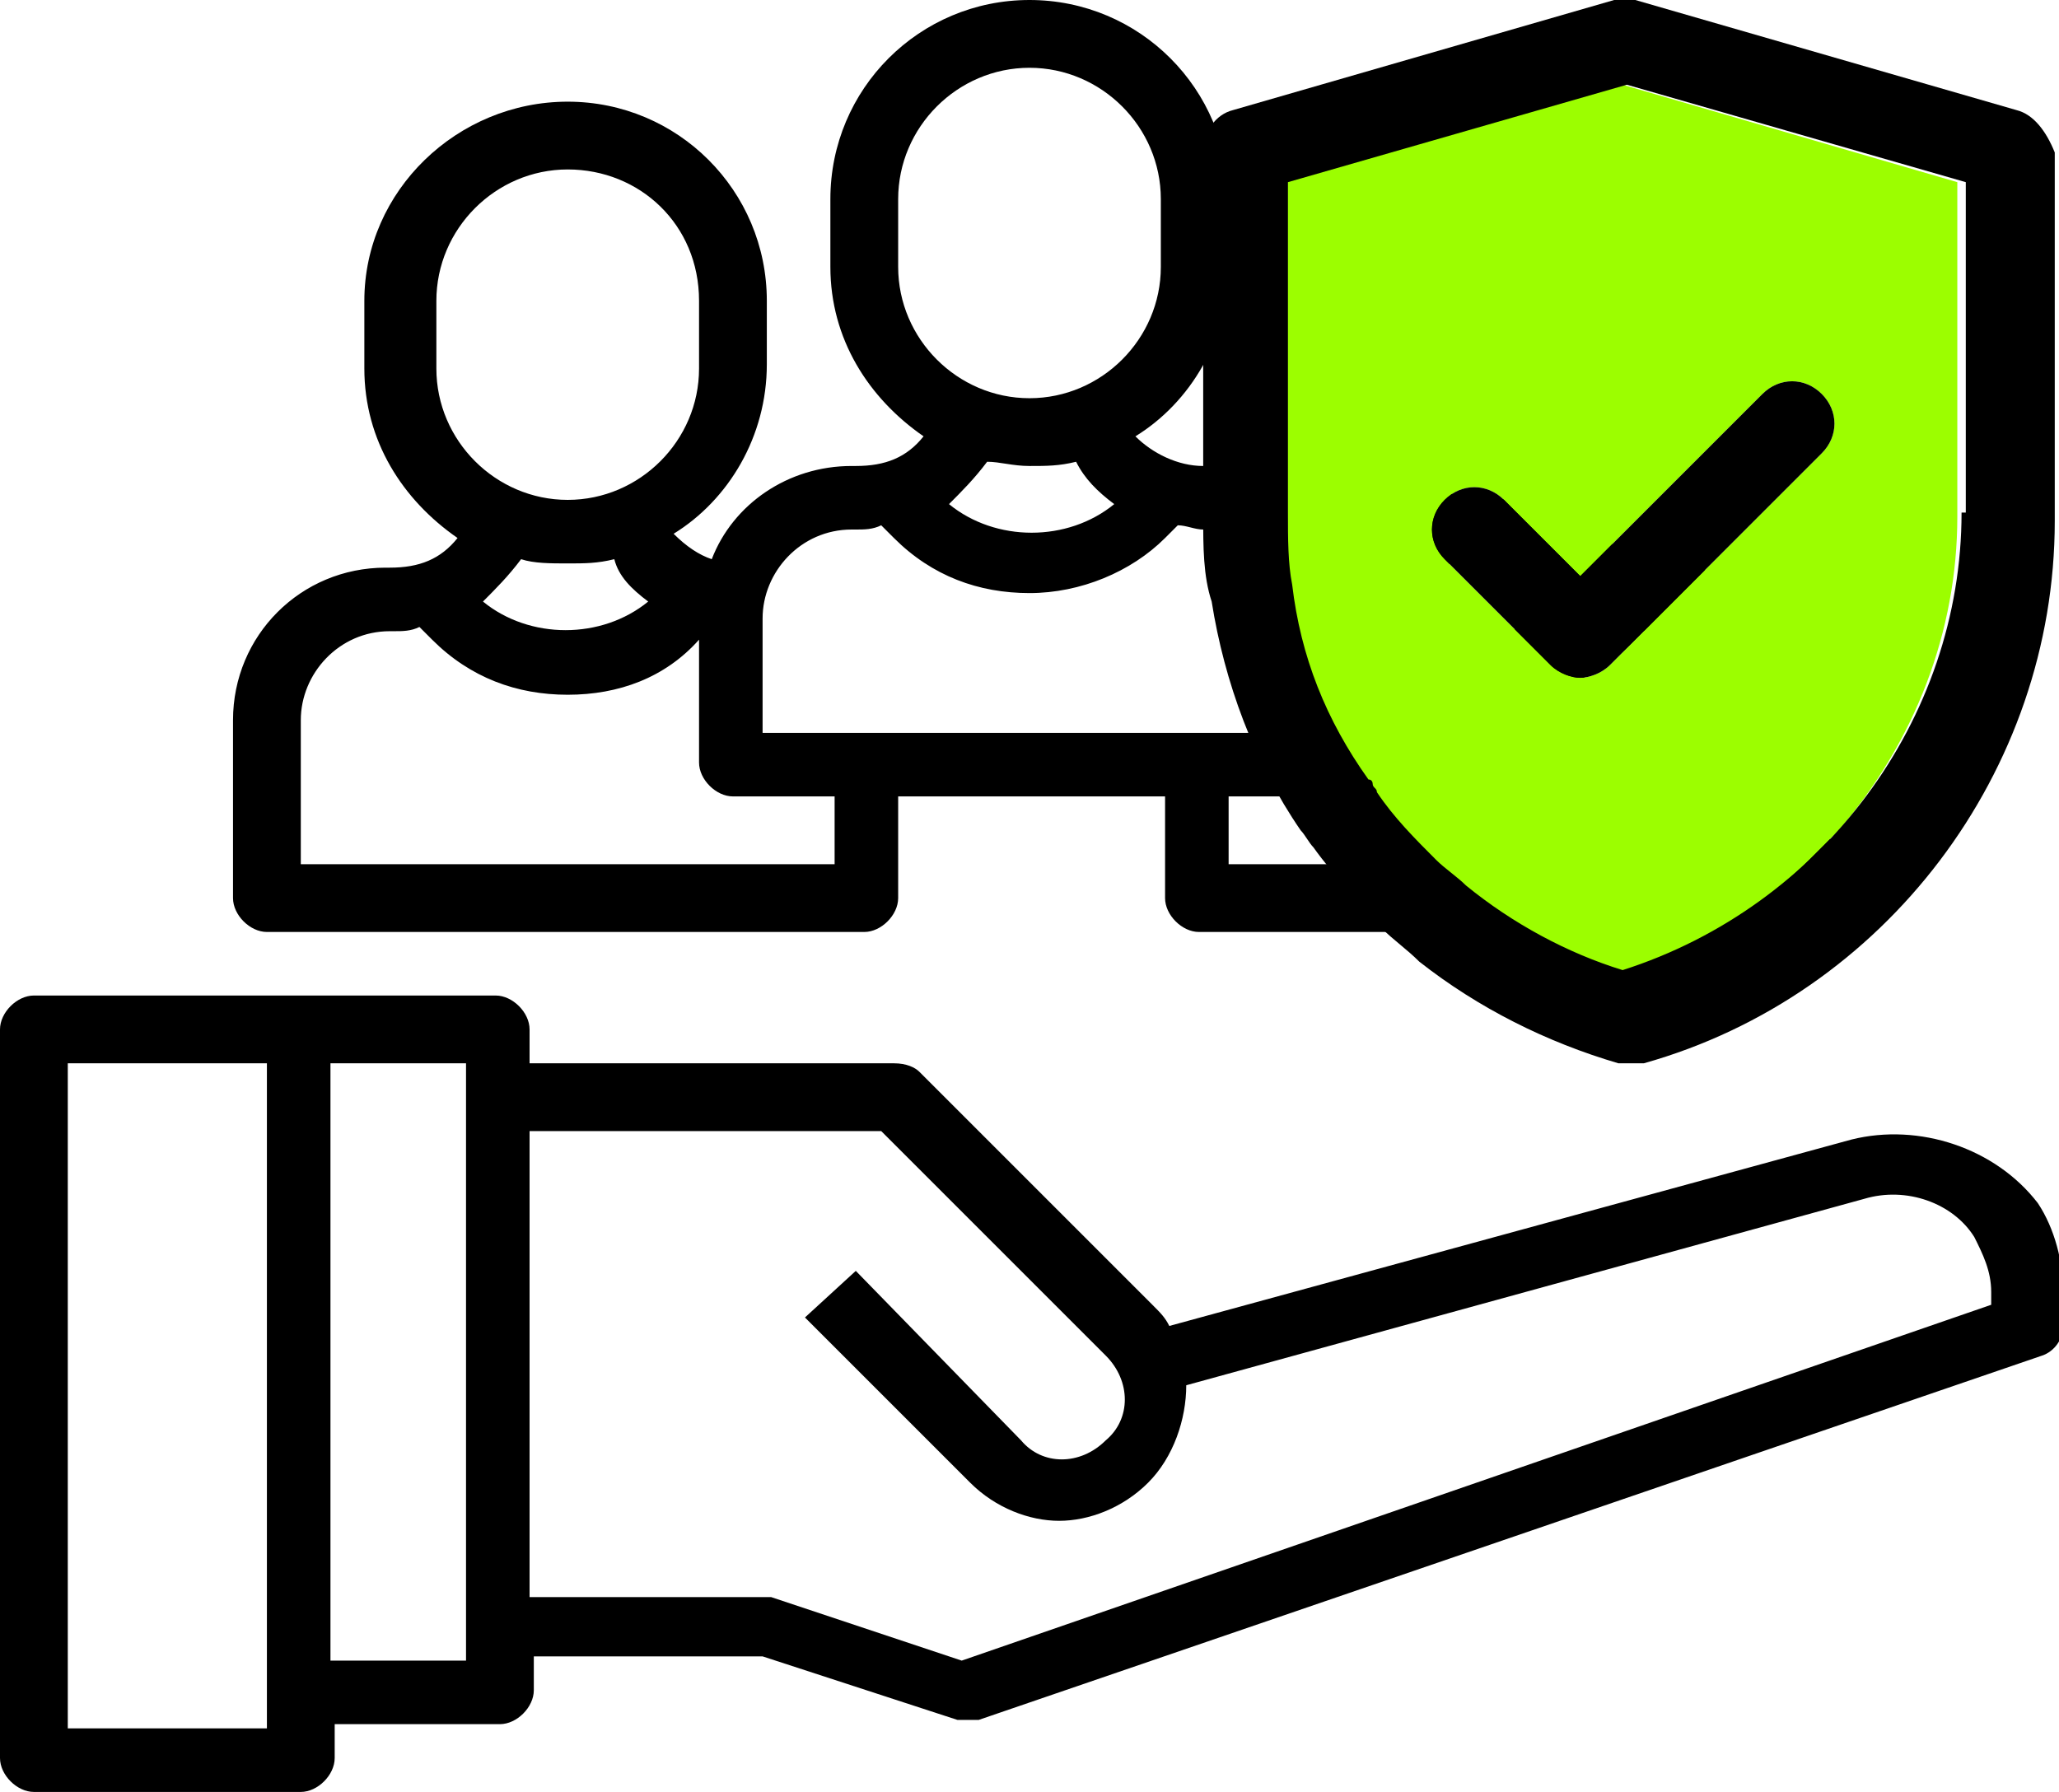
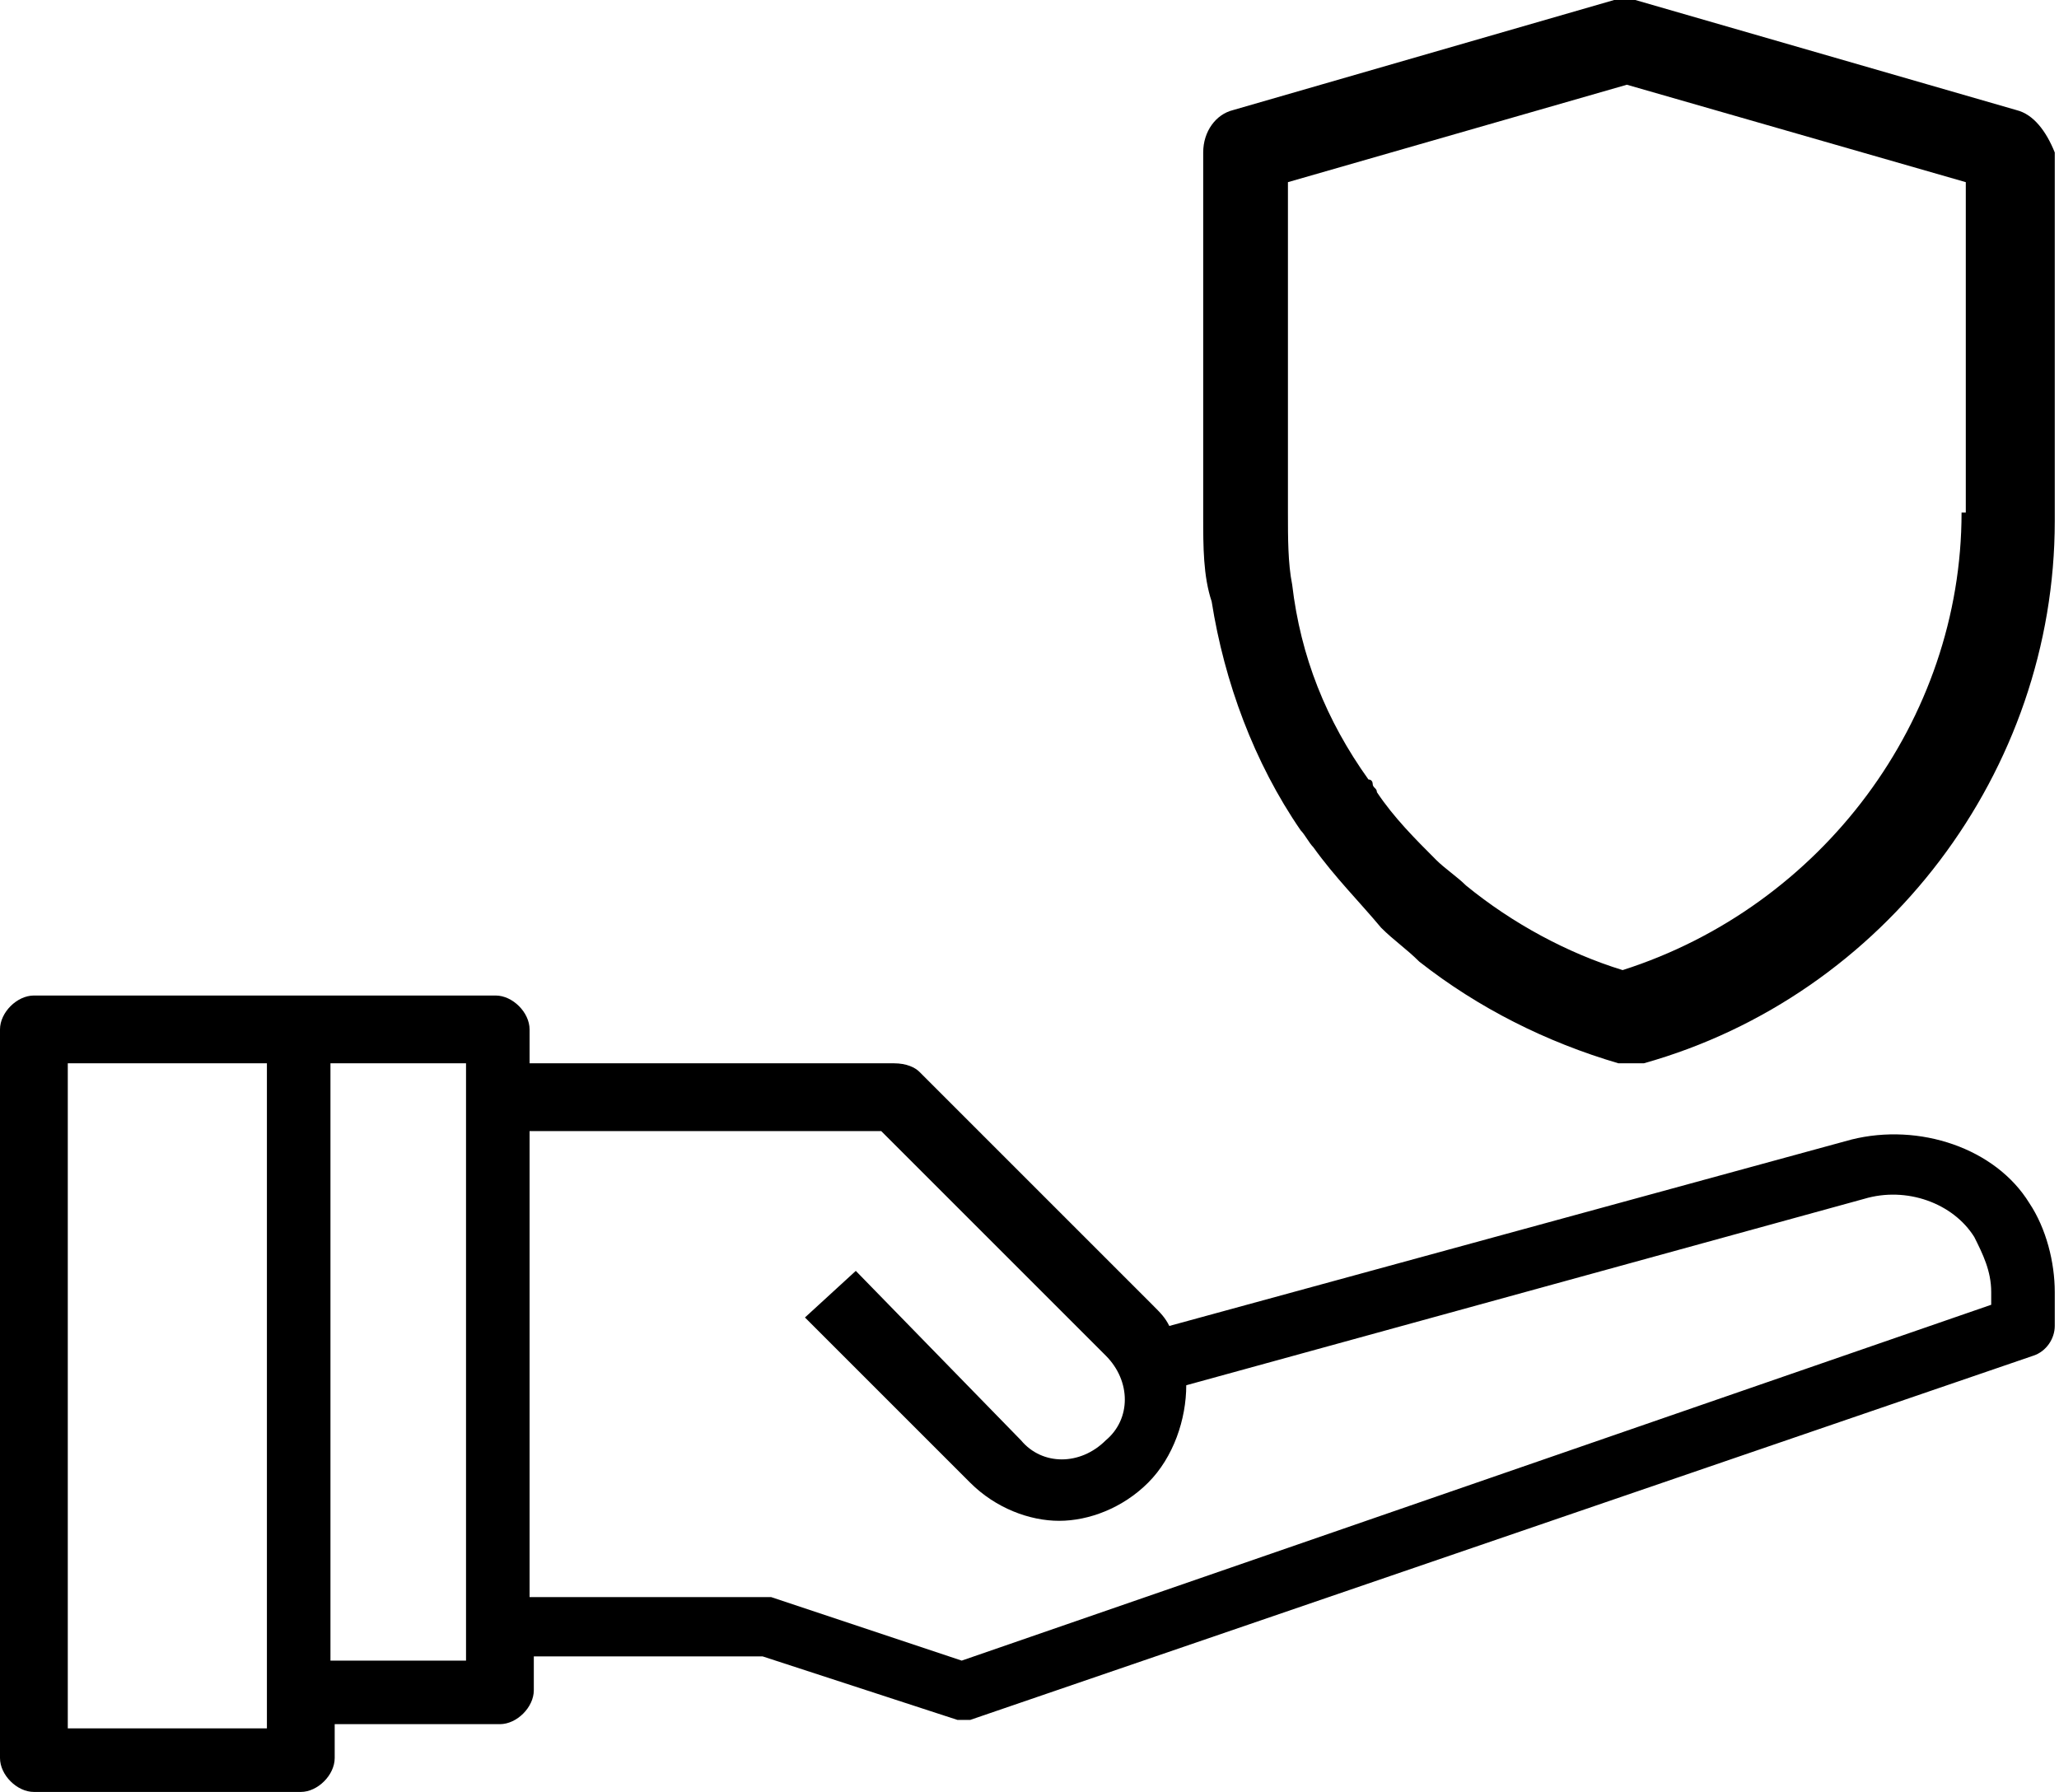
<svg xmlns="http://www.w3.org/2000/svg" version="1.1" id="Layer_1" x="0px" y="0px" viewBox="-575 579.7 48.6 42.3" style="enable-background:new -575 579.7 48.6 42.3;" xml:space="preserve">
  <style type="text/css">
	.st0{fill:#9CFE00;}
</style>
  <g id="XMLID_97_">
-     <path id="XMLID_296_" d="M-566.4,586.8v1.6c0,1.7,0.9,3.1,2.2,4c-0.4,0.5-0.9,0.7-1.6,0.7h-0.1c-2,0-3.6,1.6-3.6,3.6v4.2   c0,0.4,0.4,0.8,0.8,0.8h14.1c0.4,0,0.8-0.4,0.8-0.8v-2.4h6.3v2.4c0,0.4,0.4,0.8,0.8,0.8h14.1c0.4,0,0.8-0.4,0.8-0.8v-4.2   c0-2-1.6-3.6-3.6-3.6h-0.1c-0.6,0-1.2-0.3-1.6-0.7c1.3-0.8,2.2-2.3,2.2-4v-1.6c0-2.6-2.1-4.7-4.7-4.7c-2.6,0-4.7,2.1-4.7,4.7v1.6   c0,1.7,0.9,3.1,2.2,4c-0.2,0.3-0.5,0.5-0.9,0.6c-0.7-1.4-2-2.3-3.5-2.3h-0.1c-0.6,0-1.2-0.3-1.6-0.7c1.3-0.8,2.2-2.3,2.2-4v-1.6   c0-2.6-2.1-4.7-4.7-4.7c-2.6,0-4.7,2.1-4.7,4.7v1.6c0,1.7,0.9,3.1,2.2,4c-0.4,0.5-0.9,0.7-1.6,0.7h-0.1c-1.5,0-2.8,0.9-3.3,2.2   c-0.3-0.1-0.6-0.3-0.9-0.6c1.3-0.8,2.2-2.3,2.2-4v-1.5c0-2.6-2.1-4.7-4.7-4.7C-564.2,582.1-566.4,584.2-566.4,586.8z M-555.4,600.1   h-12.5v-3.4c0-1.1,0.9-2.1,2.1-2.1h0.1c0.2,0,0.4,0,0.6-0.1l0.3,0.3c0.9,0.9,2,1.3,3.2,1.3c1.2,0,2.3-0.4,3.1-1.3v2.9   c0,0.4,0.4,0.8,0.8,0.8h2.4v1.6H-555.4z M-535.5,594.6c1.1,0,2.1,0.9,2.1,2.1v3.4H-546v-1.6h2.4c0.4,0,0.8-0.4,0.8-0.8v-2.8   c0.9,0.8,2,1.3,3.1,1.3c1.2,0,2.4-0.5,3.2-1.3l0.3-0.3C-536,594.6-535.8,594.7-535.5,594.6L-535.5,594.6z M-542.9,586.8   c0-1.7,1.4-3.1,3.1-3.1s3.1,1.4,3.1,3.1v1.6c0,1.7-1.4,3.1-3.1,3.1s-3.1-1.4-3.1-3.1V586.8z M-539.7,593c0.4,0,0.7,0,1.1-0.1   c0.2,0.4,0.5,0.7,0.9,1c-1.1,0.9-2.8,0.9-3.9,0c0.3-0.3,0.6-0.6,0.9-1C-540.4,593-540.1,593-539.7,593L-539.7,593z M-553.8,584.4   c0-1.7,1.4-3.1,3.1-3.1s3.1,1.4,3.1,3.1v1.6c0,1.7-1.4,3.1-3.1,3.1s-3.1-1.4-3.1-3.1V584.4z M-550.7,590.7c0.4,0,0.7,0,1.1-0.1   c0.2,0.4,0.5,0.7,0.9,1c-1.1,0.9-2.8,0.9-3.9,0c0.3-0.3,0.6-0.6,0.9-1C-551.4,590.6-551.1,590.7-550.7,590.7L-550.7,590.7z    M-557,594.3c0-1.1,0.9-2.1,2.1-2.1h0.1c0.2,0,0.4,0,0.6-0.1l0.3,0.3c0.9,0.9,2,1.3,3.2,1.3s2.4-0.5,3.2-1.3l0.3-0.3   c0.2,0,0.4,0.1,0.6,0.1h0.1c1.1,0,2.1,0.9,2.1,2.1v2.7H-557V594.3z M-559.7,593.9c-1.1,0.9-2.8,0.9-3.9,0c0.3-0.3,0.6-0.6,0.9-1   c0.3,0.1,0.7,0.1,1.1,0.1c0.4,0,0.7,0,1.1-0.1C-560.4,593.3-560.1,593.6-559.7,593.9L-559.7,593.9z M-558.5,586.8v1.6   c0,1.7-1.4,3.1-3.1,3.1c-1.7,0-3.1-1.4-3.1-3.1v-1.6c0-1.7,1.4-3.1,3.1-3.1C-559.9,583.7-558.5,585-558.5,586.8z" />
-     <path id="XMLID_291_" d="M-531.3,606.6l-16.1,4.4c-0.1-0.2-0.2-0.3-0.4-0.5l-5.5-5.5c-0.1-0.1-0.3-0.2-0.6-0.2h-8.6V604   c0-0.4-0.4-0.8-0.8-0.8h-4.6h-6.3c-0.4,0-0.8,0.4-0.8,0.8v17.2c0,0.4,0.4,0.8,0.8,0.8h6.3c0.4,0,0.8-0.4,0.8-0.8v-0.8h3.9   c0.4,0,0.8-0.4,0.8-0.8v-0.8h5.4l4.6,1.5c0.1,0,0.2,0,0.2,0c0.1,0,0.2,0,0.3,0l25.1-8.6c0.3-0.1,0.5-0.4,0.5-0.7v-0.8   c0-0.7-0.2-1.5-0.6-2.1C-527.9,606.8-529.7,606.2-531.3,606.6L-531.3,606.6z M-568.7,620.5h-4.7v-15.7h4.7   C-568.7,604.8-568.7,620.5-568.7,620.5z M-564,618.9h-3.2v-14.1h3.2V618.9z M-528,610.5l-24.3,8.4l-4.5-1.5c-0.1,0-0.2,0-0.2,0   h-5.5v-11h8.3l5.3,5.3c0.6,0.6,0.6,1.5,0,2c-0.6,0.6-1.5,0.6-2,0l-3.9-4l-1.2,1.1l3.9,3.9c0.6,0.6,1.4,0.9,2.1,0.9s1.5-0.3,2.1-0.9   c0.6-0.6,0.9-1.5,0.9-2.3l16-4.4c1-0.3,2.1,0.1,2.6,0.9c0.2,0.4,0.4,0.8,0.4,1.3V610.5z" />
+     <path id="XMLID_291_" d="M-531.3,606.6l-16.1,4.4c-0.1-0.2-0.2-0.3-0.4-0.5l-5.5-5.5c-0.1-0.1-0.3-0.2-0.6-0.2h-8.6V604   c0-0.4-0.4-0.8-0.8-0.8h-4.6h-6.3c-0.4,0-0.8,0.4-0.8,0.8v17.2c0,0.4,0.4,0.8,0.8,0.8h6.3c0.4,0,0.8-0.4,0.8-0.8v-0.8h3.9   c0.4,0,0.8-0.4,0.8-0.8v-0.8h5.4l4.6,1.5c0.1,0,0.2,0,0.3,0l25.1-8.6c0.3-0.1,0.5-0.4,0.5-0.7v-0.8   c0-0.7-0.2-1.5-0.6-2.1C-527.9,606.8-529.7,606.2-531.3,606.6L-531.3,606.6z M-568.7,620.5h-4.7v-15.7h4.7   C-568.7,604.8-568.7,620.5-568.7,620.5z M-564,618.9h-3.2v-14.1h3.2V618.9z M-528,610.5l-24.3,8.4l-4.5-1.5c-0.1,0-0.2,0-0.2,0   h-5.5v-11h8.3l5.3,5.3c0.6,0.6,0.6,1.5,0,2c-0.6,0.6-1.5,0.6-2,0l-3.9-4l-1.2,1.1l3.9,3.9c0.6,0.6,1.4,0.9,2.1,0.9s1.5-0.3,2.1-0.9   c0.6-0.6,0.9-1.5,0.9-2.3l16-4.4c1-0.3,2.1,0.1,2.6,0.9c0.2,0.4,0.4,0.8,0.4,1.3V610.5z" />
    <g id="XMLID_257_">
-       <path id="XMLID_899_" class="st0" d="M-536.7,581.7l-8,2.3v7.8c0,0.2,0,0.4,0,0.7c0,1,0.2,1.9,0.5,2.9c0.2,0.7,0.5,1.3,0.9,2    c0.5,1,1.2,1.9,2,2.6c0.3,0.2,0.5,0.5,0.8,0.7c0.1,0.1,0.2,0.1,0.2,0.2c1.1,0.8,2.2,1.4,3.5,1.8c1.7-0.5,3.3-1.5,4.5-2.7    c0.2-0.2,0.5-0.5,0.7-0.7c1.8-2.1,2.8-4.7,2.8-7.4V584L-536.7,581.7z M-532,590.4l-5,5c-0.2,0.2-0.5,0.3-0.7,0.3s-0.5-0.1-0.7-0.3    l-2.5-2.5c-0.4-0.4-0.4-1,0-1.4c0.4-0.4,1-0.4,1.4,0l1.8,1.8l4.3-4.3c0.4-0.4,1-0.4,1.4,0C-531.6,589.4-531.6,590-532,590.4z" />
      <path id="XMLID_290_" d="M-527.4,582.3l-9-2.6c-0.2,0-0.4,0-0.5,0l-9,2.6c-0.4,0.1-0.7,0.5-0.7,1v8.6c0,0.7,0,1.4,0.2,2    c0.3,1.9,1,3.8,2.1,5.4c0.1,0.1,0.2,0.3,0.3,0.4c0.5,0.7,1.1,1.3,1.6,1.9c0.3,0.3,0.6,0.5,0.9,0.8c1.4,1.1,3,1.9,4.7,2.4    c0.1,0,0.2,0,0.3,0s0.2,0,0.3,0c5.7-1.6,9.7-6.9,9.7-12.8v-8.7C-526.7,582.8-527,582.4-527.4,582.3z M-528.7,591.8    c0,4.9-3.3,9.3-8,10.8c-1.3-0.4-2.6-1.1-3.7-2c-0.2-0.2-0.5-0.4-0.7-0.6c-0.5-0.5-1-1-1.4-1.6c0-0.1-0.1-0.1-0.1-0.2    c0,0,0-0.1-0.1-0.1c-1-1.4-1.6-2.9-1.8-4.6c-0.1-0.5-0.1-1.1-0.1-1.7V584l8-2.3l8,2.3v7.8H-528.7z" />
-       <path id="XMLID_289_" d="M-532,590.4l-5,5c-0.2,0.2-0.5,0.3-0.7,0.3s-0.5-0.1-0.7-0.3l-2.5-2.5c-0.4-0.4-0.4-1,0-1.4    c0.4-0.4,1-0.4,1.4,0l1.8,1.8l4.3-4.3c0.4-0.4,1-0.4,1.4,0C-531.6,589.4-531.6,590-532,590.4z" />
    </g>
  </g>
</svg>